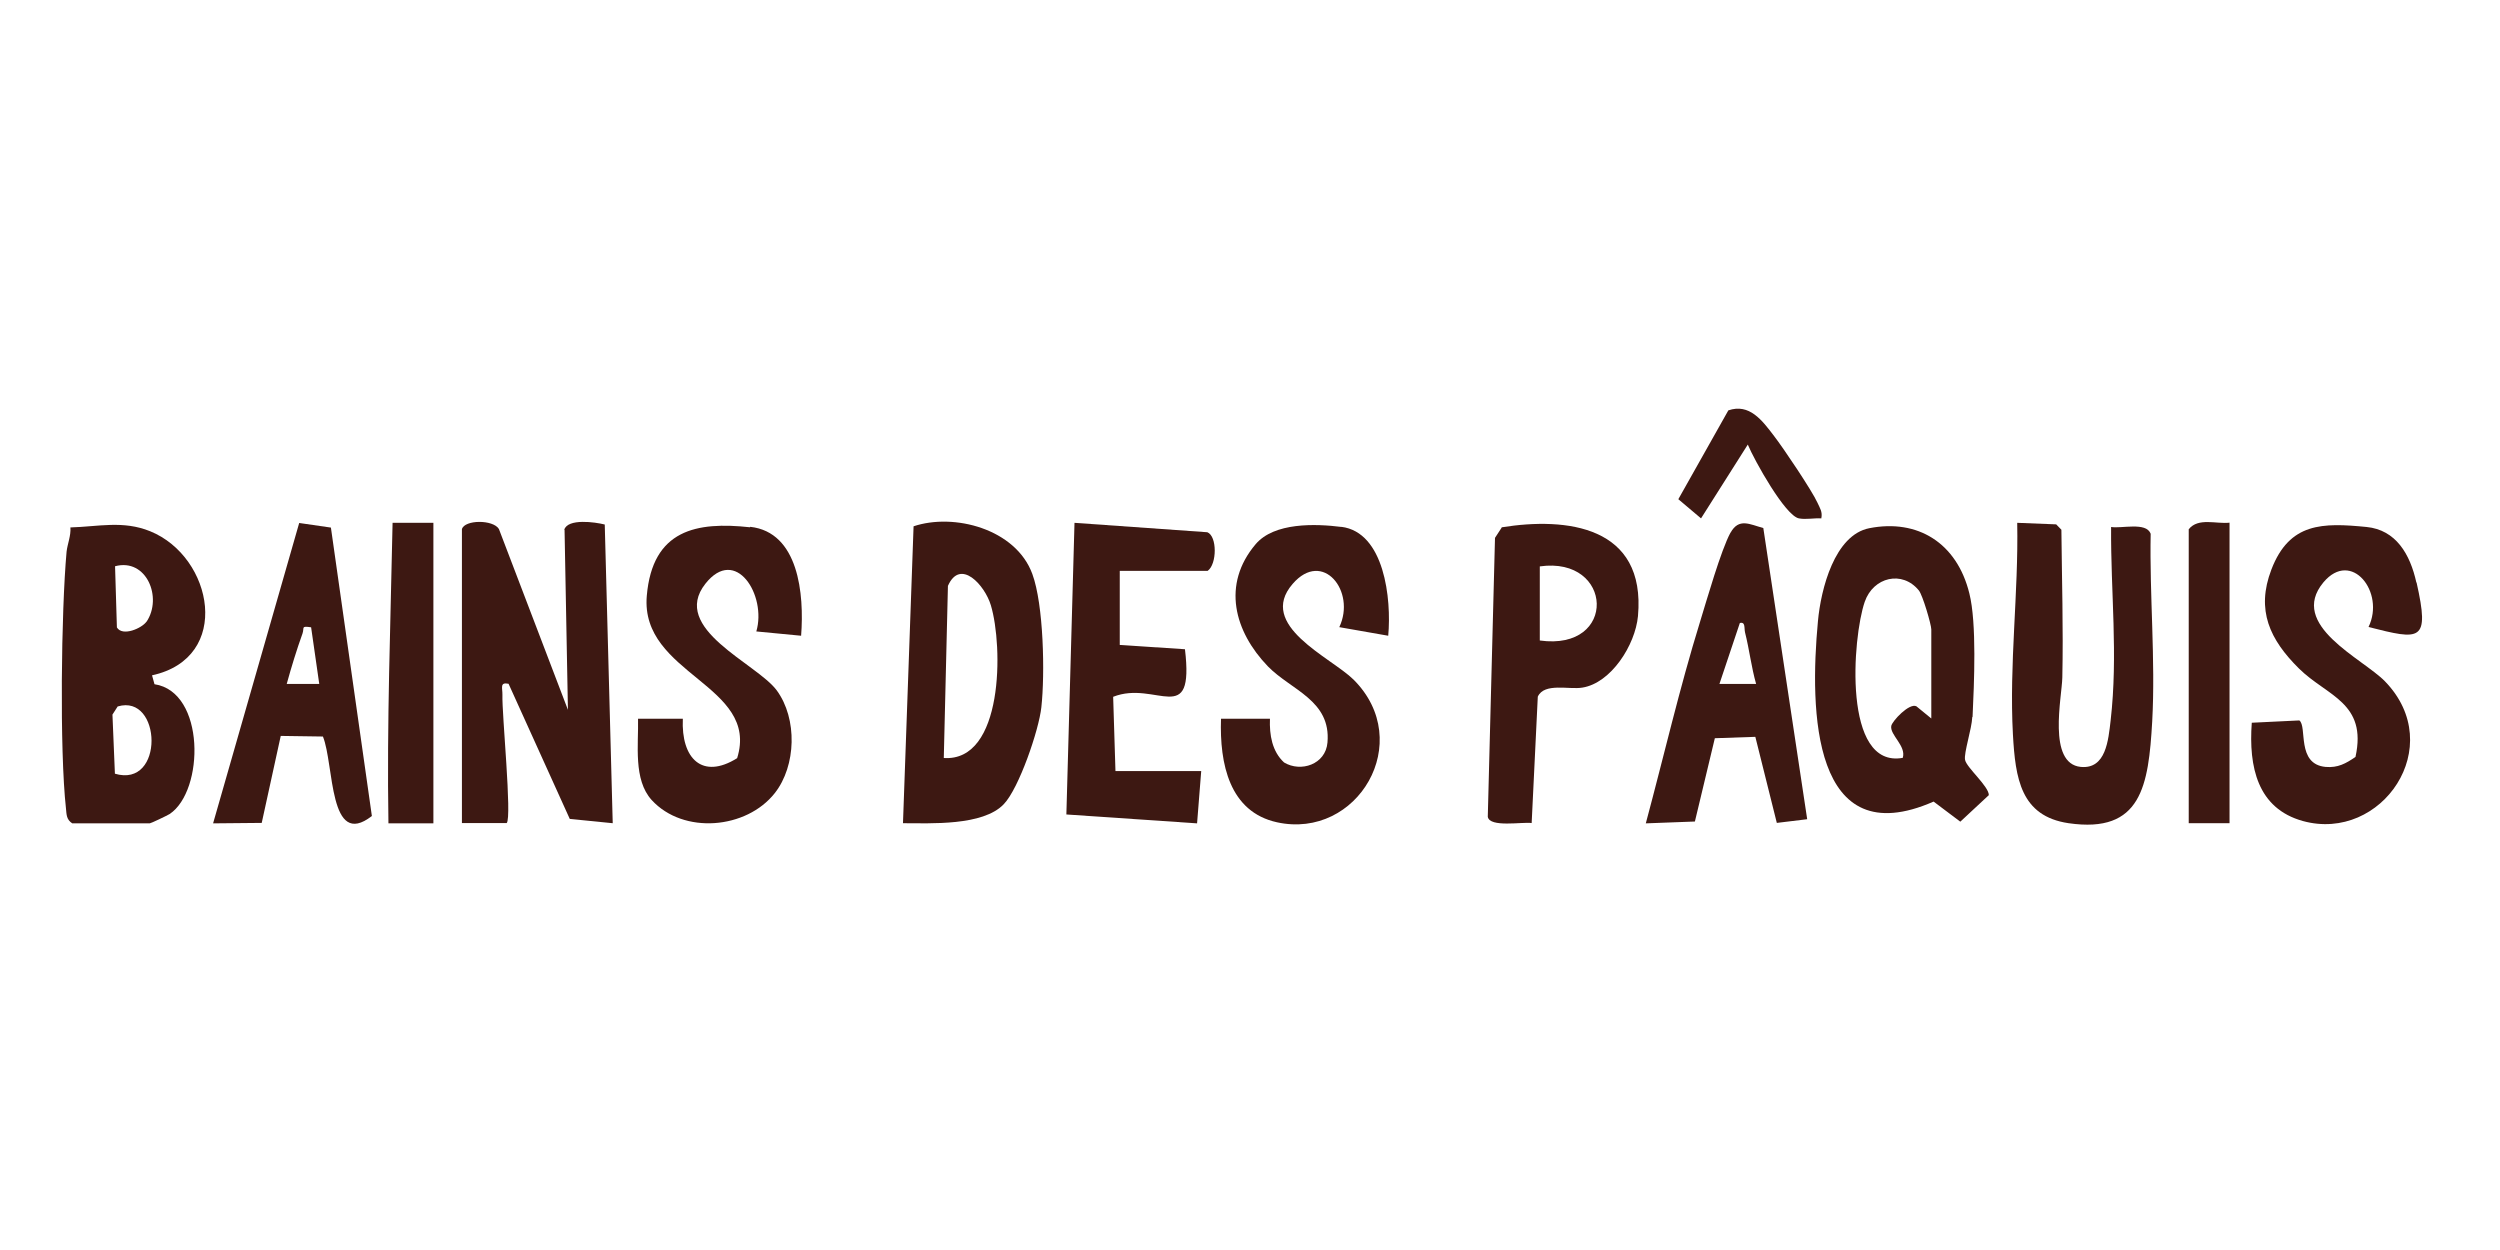
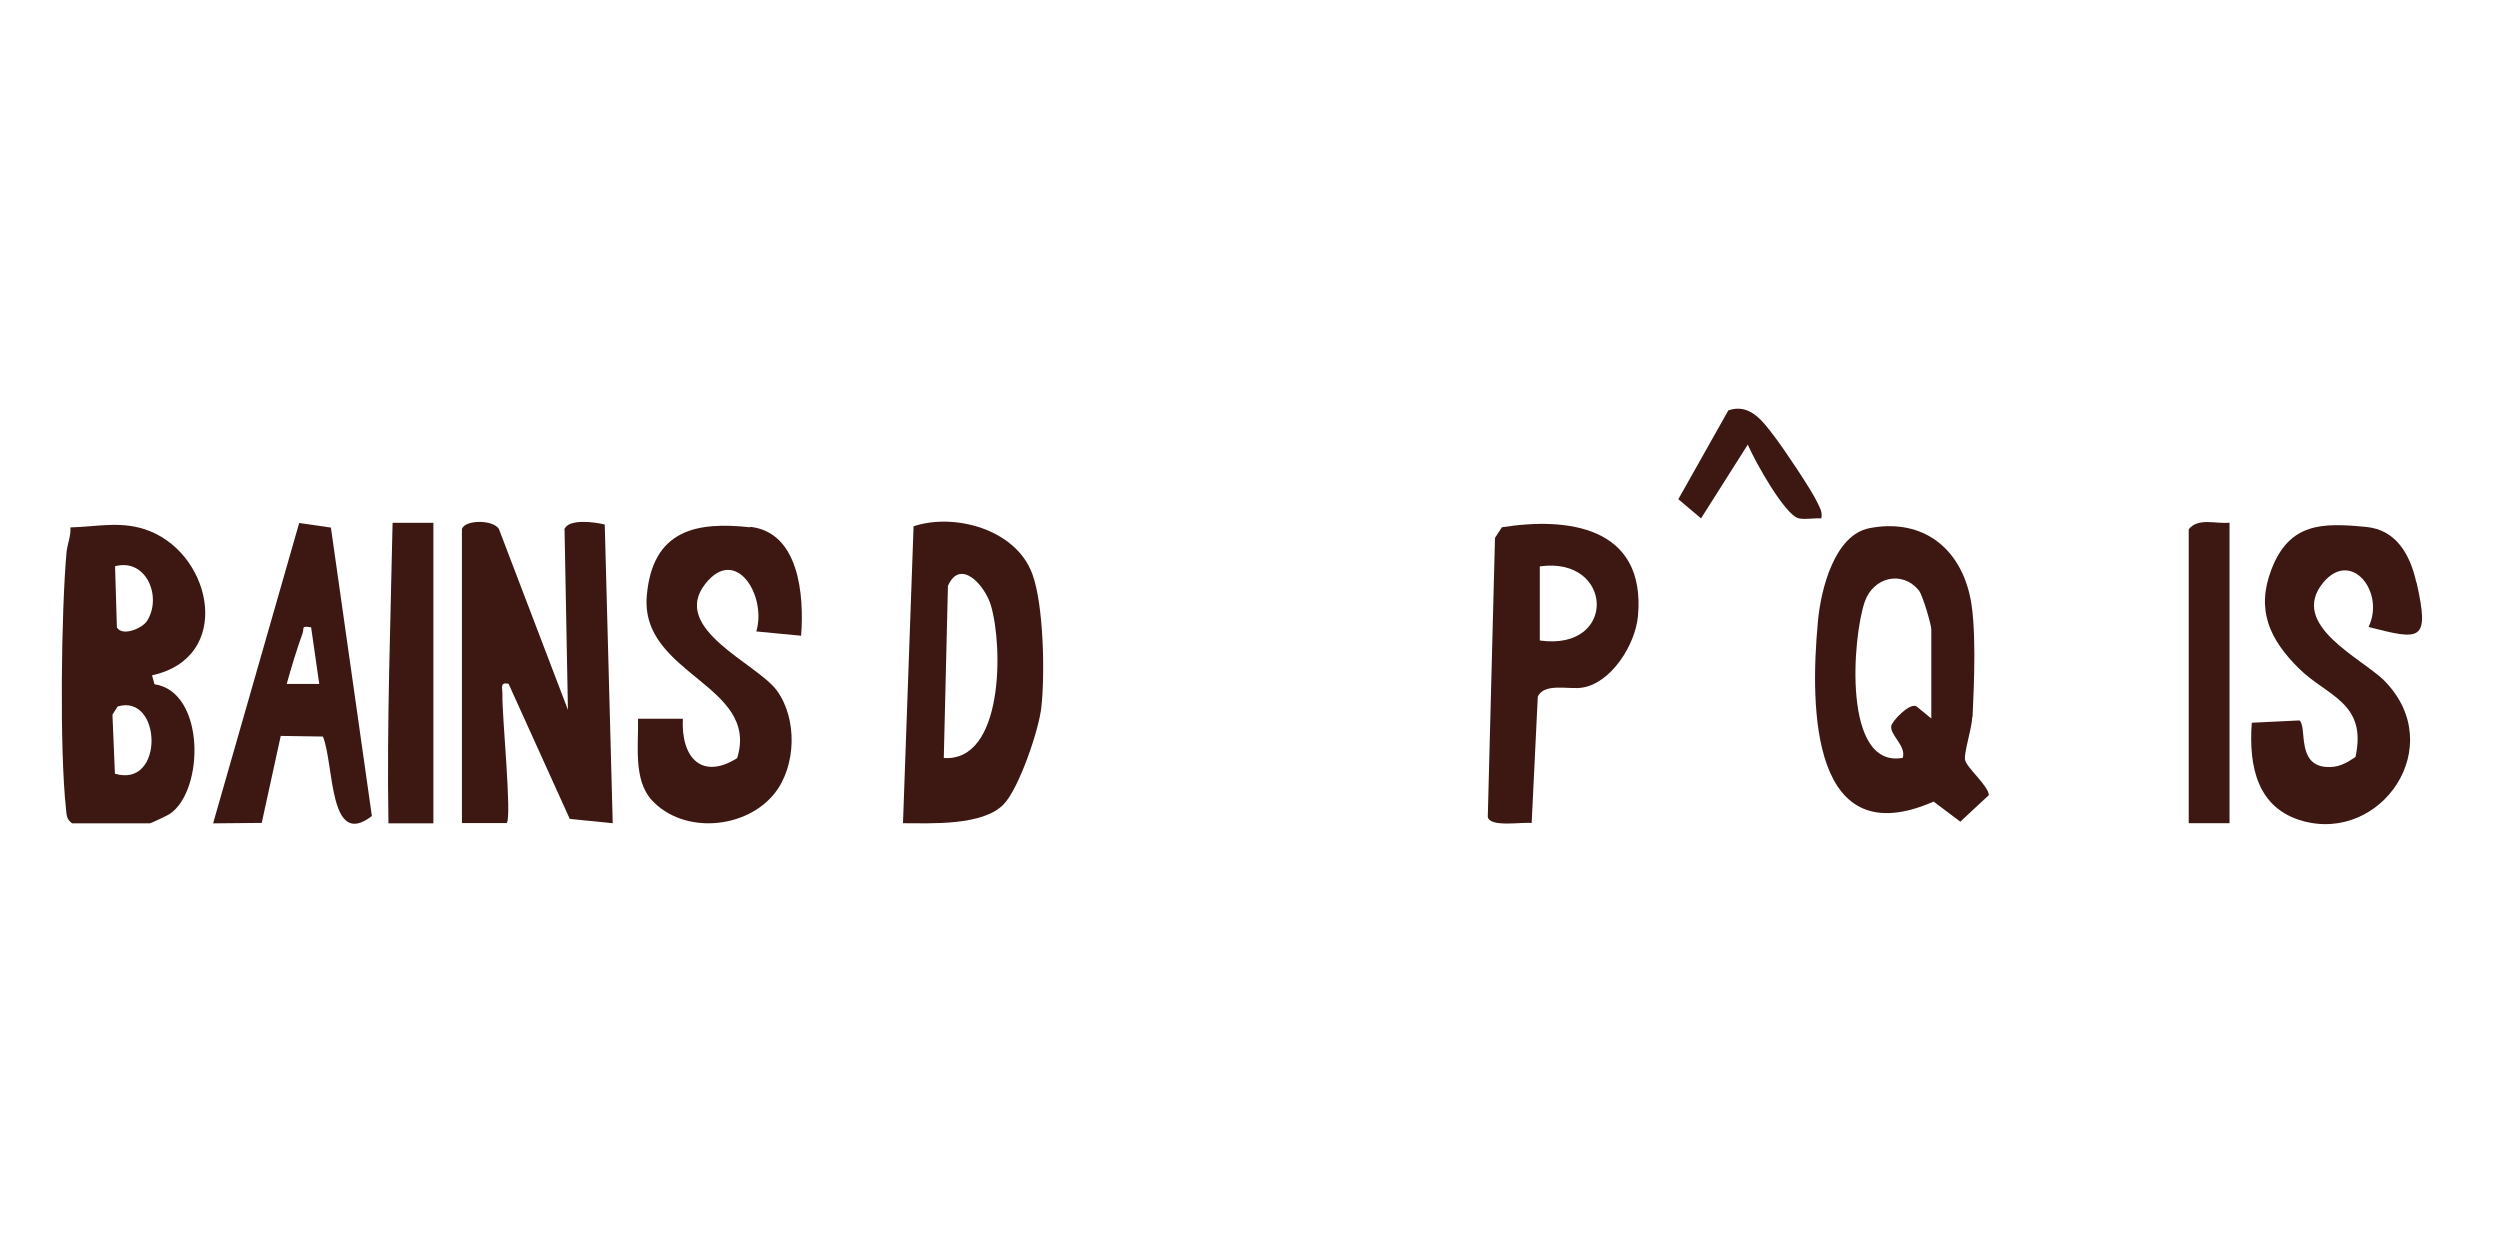
<svg xmlns="http://www.w3.org/2000/svg" id="Capa_1" version="1.1" viewBox="0 0 1629.6 814.8">
  <defs>
    <style>
      .st0 {
        fill: #3d1812;
      }
    </style>
  </defs>
  <path class="st0" d="M368,345.4h0l2.2,117.3-45-117.9c-3.8-6.2-22.3-6.1-24.1.1v191.6h29.2c3.5-3.8-3.2-71-2.8-83.7.1-4.3-1.9-8.3,4-7.1l39.9,88.1,28,2.8-5.2-194.7c-6.3-1.6-24.1-4.1-26.4,3.4h.1Z" />
  <path class="st0" d="M97.9,346.3c-17.7-7.2-33.8-3-52-2.5.4,5.5-1.9,10.6-2.5,15.8-3.5,38.8-4.6,129.4-.4,167.4.4,4.1.3,7.2,4.1,9.7h50.5c.7,0,11.2-5,13-6.1,22.7-15.2,23.3-79.6-9.9-84.6l-1.6-5.8c52.5-11.4,39.9-77.2-1.2-93.9h0ZM74.9,504.3l-1.6-38.5,3.4-5.3c28.8-8.6,30.7,53.6-1.9,43.8h.1ZM95.5,405.2h0c-3,4.3-15.6,9.9-19.3,3.8l-1.2-39.9c20.5-5.5,31.1,20.5,20.5,36.2h0Z" />
  <path class="st0" d="M1285.8,467.2h0c1-21.3,2.8-61.1-2.1-80.4-8.1-32.9-33.7-48.7-65.2-42.5-22.6,4.4-31.6,39.6-33.5,60.7-5.5,58.3-3.8,152.3,75.4,117.5l17.4,13.1,18.6-17.3c0-5.8-14.6-18-15.5-23-.9-4.4,4.4-20.2,4.7-27.9h.1ZM1259.1,468.5h0l-9.9-8.1c-4.6-2.4-15.8,9.6-16.4,12.8-1,5.9,9.9,13,7.5,20.8-39.3,7.1-32.8-78.5-24.8-101.7,5.6-16.2,24.5-20.7,35.3-7.4,2.5,3.1,8.1,22.3,8.1,25.4v58.2h.1Z" />
-   <path class="st0" d="M1575.1,379.8h0c-4.1-18.7-13.4-34.4-32.5-36.3-28.6-2.8-50.2-3-62,27.7-10.2,26.6-1,45.8,18,64.6,18.2,18,44.6,22.1,36.8,57.6-6.3,4.3-11.5,7.2-19.5,6.5-19.2-1.8-11.8-26.4-17.1-30.3l-31,1.5c-2.1,28.8,3.7,55.9,33.4,64.1,51.2,14,94.6-48.7,53.4-91.1-14.5-14.9-63.3-36.6-40.1-64.5,18.3-21.8,40.4,6.6,29.4,29.1,33.9,8.6,40.1,10,31.3-29.1h0Z" />
+   <path class="st0" d="M1575.1,379.8h0c-4.1-18.7-13.4-34.4-32.5-36.3-28.6-2.8-50.2-3-62,27.7-10.2,26.6-1,45.8,18,64.6,18.2,18,44.6,22.1,36.8,57.6-6.3,4.3-11.5,7.2-19.5,6.5-19.2-1.8-11.8-26.4-17.1-30.3l-31,1.5c-2.1,28.8,3.7,55.9,33.4,64.1,51.2,14,94.6-48.7,53.4-91.1-14.5-14.9-63.3-36.6-40.1-64.5,18.3-21.8,40.4,6.6,29.4,29.1,33.9,8.6,40.1,10,31.3-29.1Z" />
  <path class="st0" d="M595.5,343.2h0l-6.9,193.4c17.9,0,52.1,1.9,65.7-12.4,9.9-10.3,22.9-48.3,24.5-63.2,2.4-21.7,1.5-66.9-5.9-86.9-10.8-29.4-51.2-39.9-77.5-31h.1ZM615.2,494.1l2.7-112.2c8.1-18.3,24.1-.4,28,12.7,8,26.7,8.3,102.1-30.7,99.5Z" />
  <path class="st0" d="M488.9,343.7h0c-34.8-3.8-63.6,1.5-67.3,44.7-4.4,51.4,73.8,57.9,58.9,105.8-22.7,14.2-36.6.3-35.4-25.7h-29.2c.4,16.8-3.2,39.7,8.9,53,20.7,22.6,61.8,19,80.3-4.6,13.9-17.7,14.8-48.4,1.2-66.9-13.1-17.7-69.7-40.1-46.5-69.5,19.8-25.1,40.1,7.7,33.2,31.1l29.2,2.8c2.1-27.2-1.6-67.5-33.2-71h0Z" />
-   <path class="st0" d="M874.6,343.5h0c-17.3-2.2-44-3-56.1,11.2-22.3,26.3-13.9,57,8,79.7,15.1,15.5,41.2,22.1,38.8,49.6-1.2,14.3-17.4,19.6-28.3,13-7.8-7.2-9.6-17.9-9.2-28.5h-31.9c-1,29.4,5.5,60.7,36.5,67.5,52.5,11.5,90.5-52.5,49.9-93-14.8-14.6-63.2-35.3-39.7-62.4,19.6-22.7,41.5,4.9,30.4,28.2l31.9,5.6c2.2-24.1-2.5-67.5-30.6-71h.3Z" />
-   <path class="st0" d="M1401.8,347.8h0c-2.8-7.7-19.2-3.1-25.7-4.3-.3,42.8,4.6,83.2-.3,126.1-1.5,12.8-3,31.9-19.5,30.3-21.8-2.2-12.3-45.2-12-58.2.7-32-.3-64.4-.6-96.4l-3.4-3.5-25.4-1c.9,45.9-5.3,92-2.8,137.9,1.6,28.6,5,53.3,36.3,57.9,47.5,6.9,52.1-24.4,54.5-66.4,2.2-40-1.8-82.4-1-122.4h-.1Z" />
-   <path class="st0" d="M786.5,346.9h0l-86.1-6.1-5.3,190.1,85.2,5.8,2.7-34.1h-55.9l-1.5-48.4c28-11.1,53,21.1,46.8-31l-42.5-2.8v-48.3h57.3c6.1-4.3,6.3-22.7-.3-25.2h-.3Z" />
  <path class="st0" d="M978.8,344l-4.3,6.6-4.7,181.8c1.2,7.2,22.6,3.2,28.6,4.1l4-82.4c4.3-9.3,20.5-4.4,29.1-5.9,18.6-3,34.4-27.6,36.2-46.6,5.3-59-46.8-64.6-88.7-57.9h-.1ZM1003.7,417.5v-48.3c48.1-6.8,50.9,55.4,0,48.3Z" />
-   <path class="st0" d="M1128,347.2h0c-6.2,11.4-15.5,44-19.9,58.3-13.3,43-23.6,87.7-35.3,131.2l32-1.2,13-54.3,26.4-.9,14,56.1,19.8-2.4-28.6-189.8c-8.9-2.4-15.9-6.8-21.4,3.1h0ZM1120.8,445.8l13.3-39.7c3.8-.9,2.7,3.2,3.4,6.2,2.8,11.1,4.1,22.6,7.2,33.5h-23.9Z" />
  <path class="st0" d="M195,341l-56.1,195.7,31.7-.3,12.4-56.7,27.5.4c7.4,18.3,3.7,73.8,31.9,51.8l-26.7-188-20.7-3h0ZM186.9,445.8h0c3-10.9,6.5-22.3,10.3-32.9,1.3-3.8-1.2-5,5.6-4l5.3,36.9h-21.3Z" />
  <path class="st0" d="M253.3,536.7h29.2v-195.9h-26.6c-1.3,65.2-3.8,130.3-2.7,195.9Z" />
  <path class="st0" d="M1426.7,345v191.6h26.6v-195.9c-8.7,1-20.4-3.5-26.6,4.3h0Z" />
  <path class="st0" d="M1139.2,289.6h0c4.4,10.6,24.5,46.6,33.4,48.3,4.6.9,9.9-.3,14.6,0,.9-4.3-.9-6.6-2.5-10.2-3.5-7.8-22.4-35.9-28.3-43.5-7.8-10.3-16.1-21.4-29.8-16.7l-32.6,57.9,14.8,12.5,30.6-48.3Z" />
</svg>